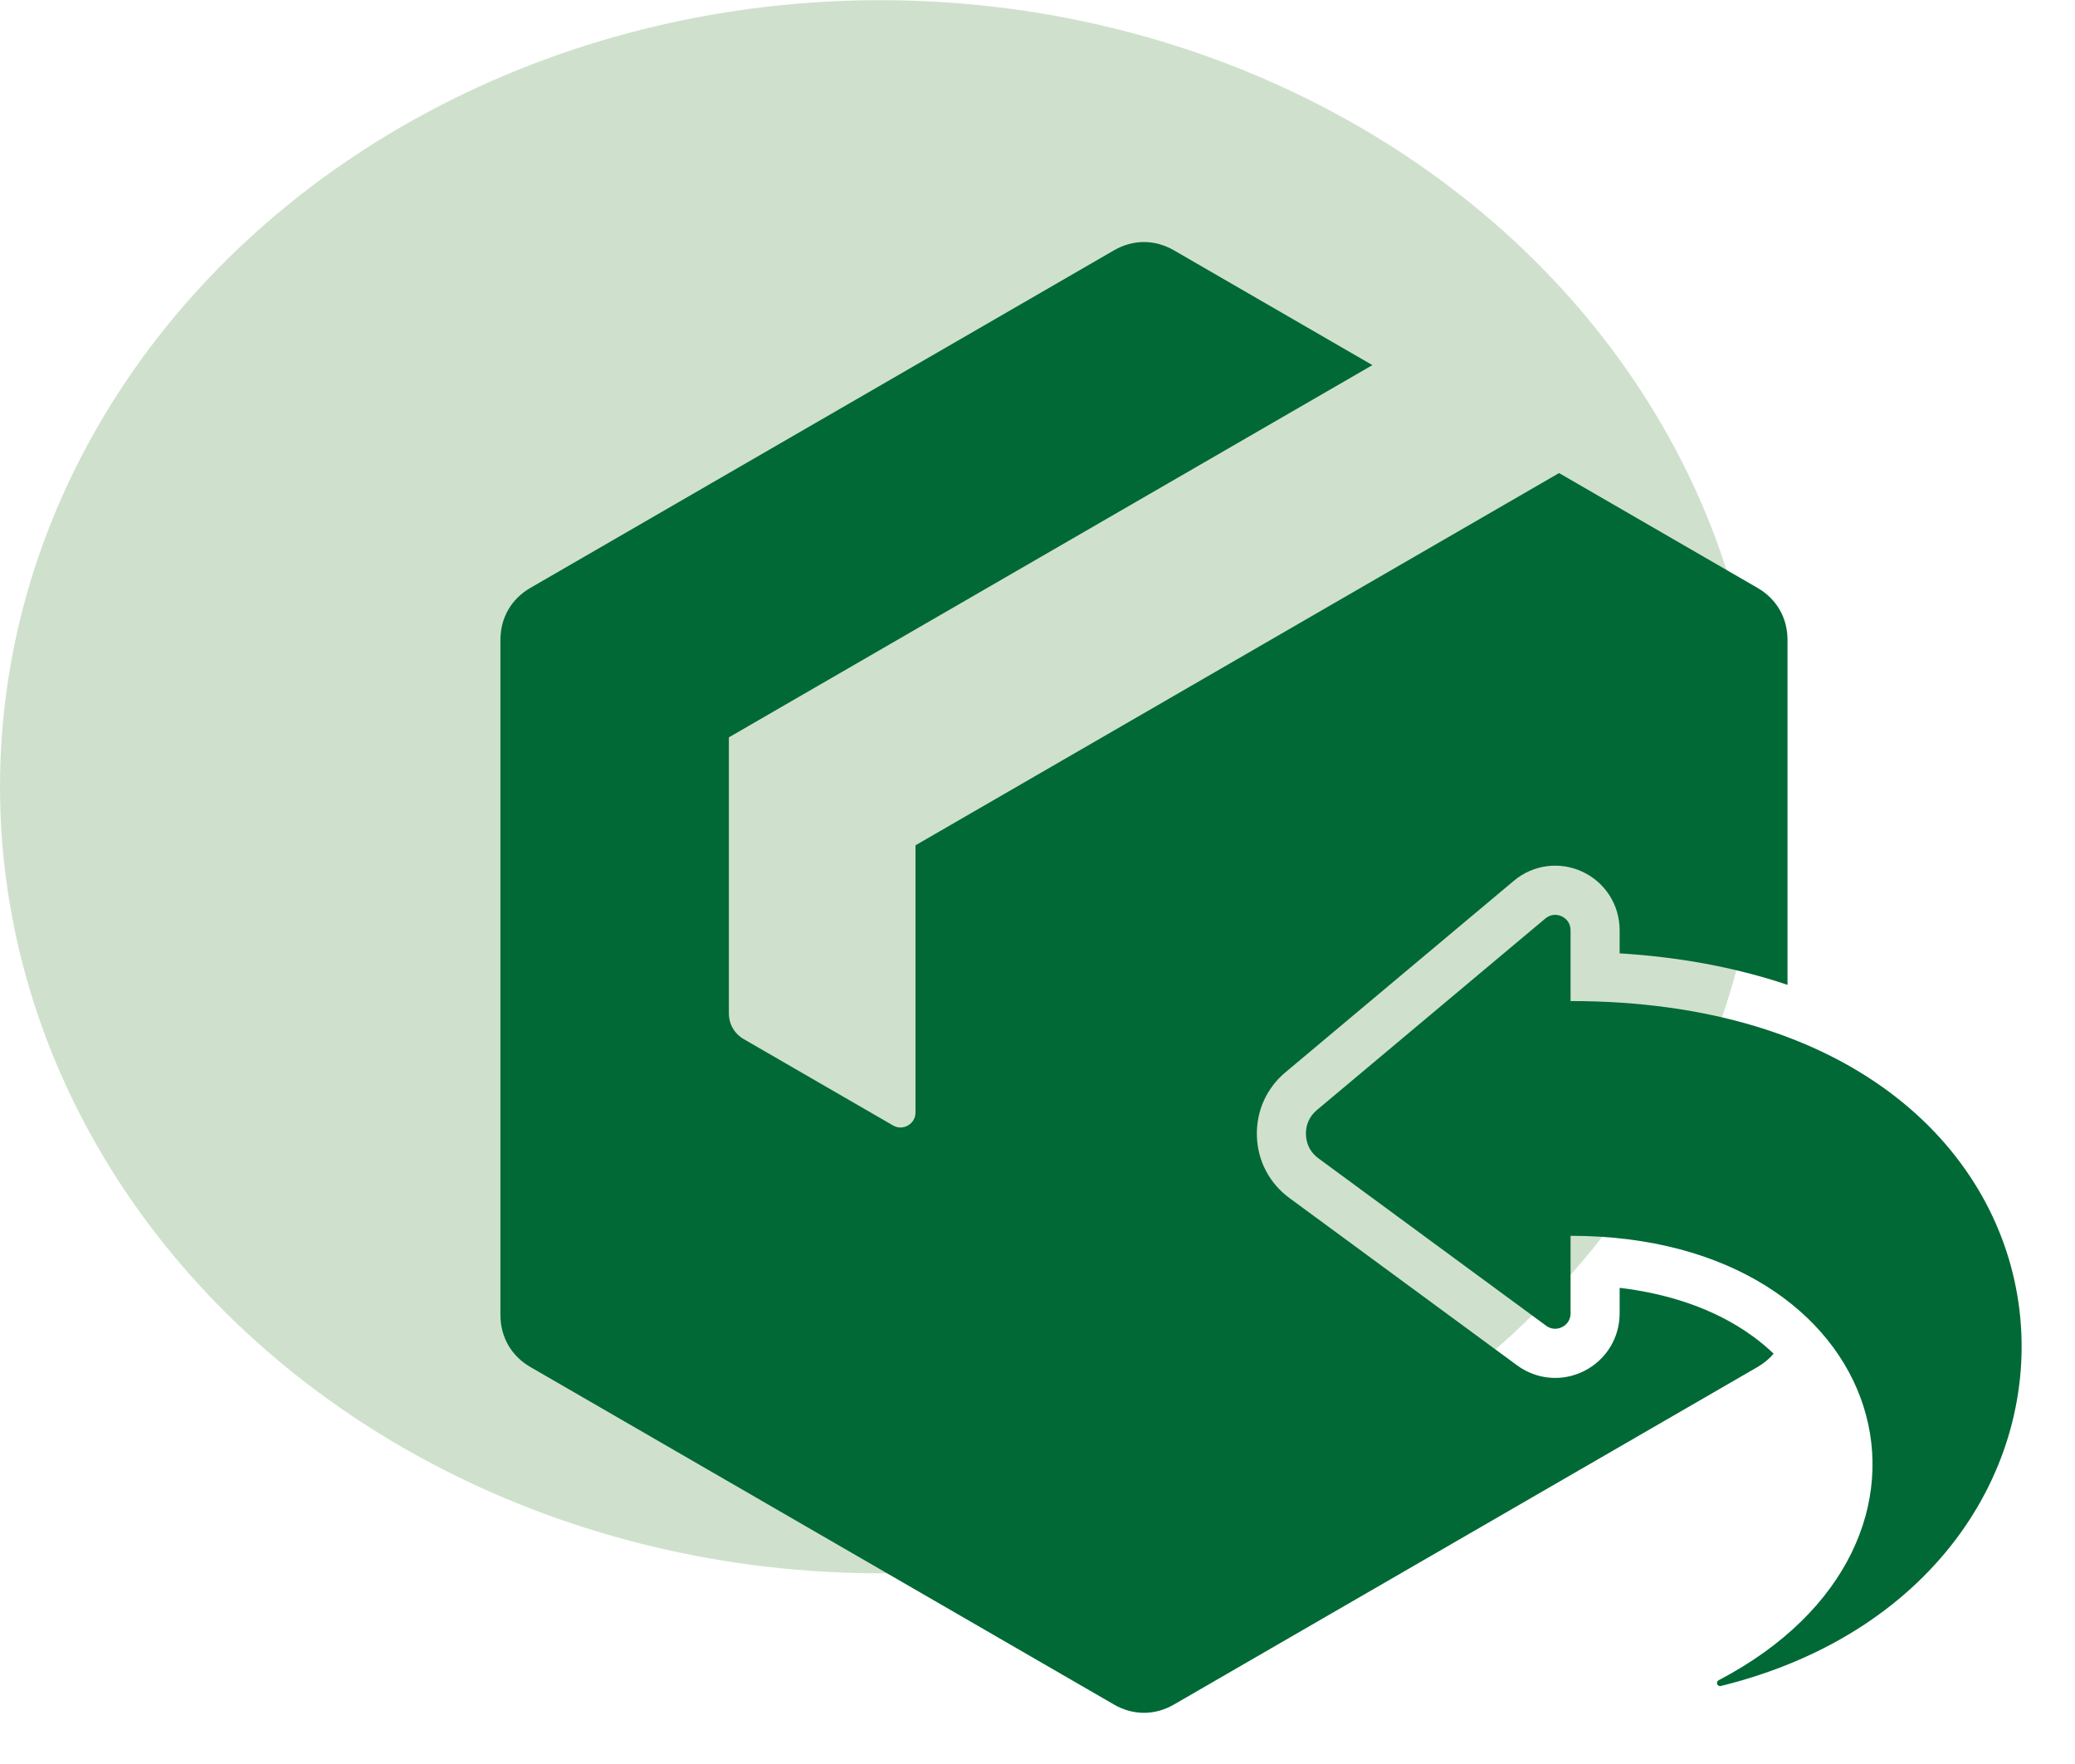
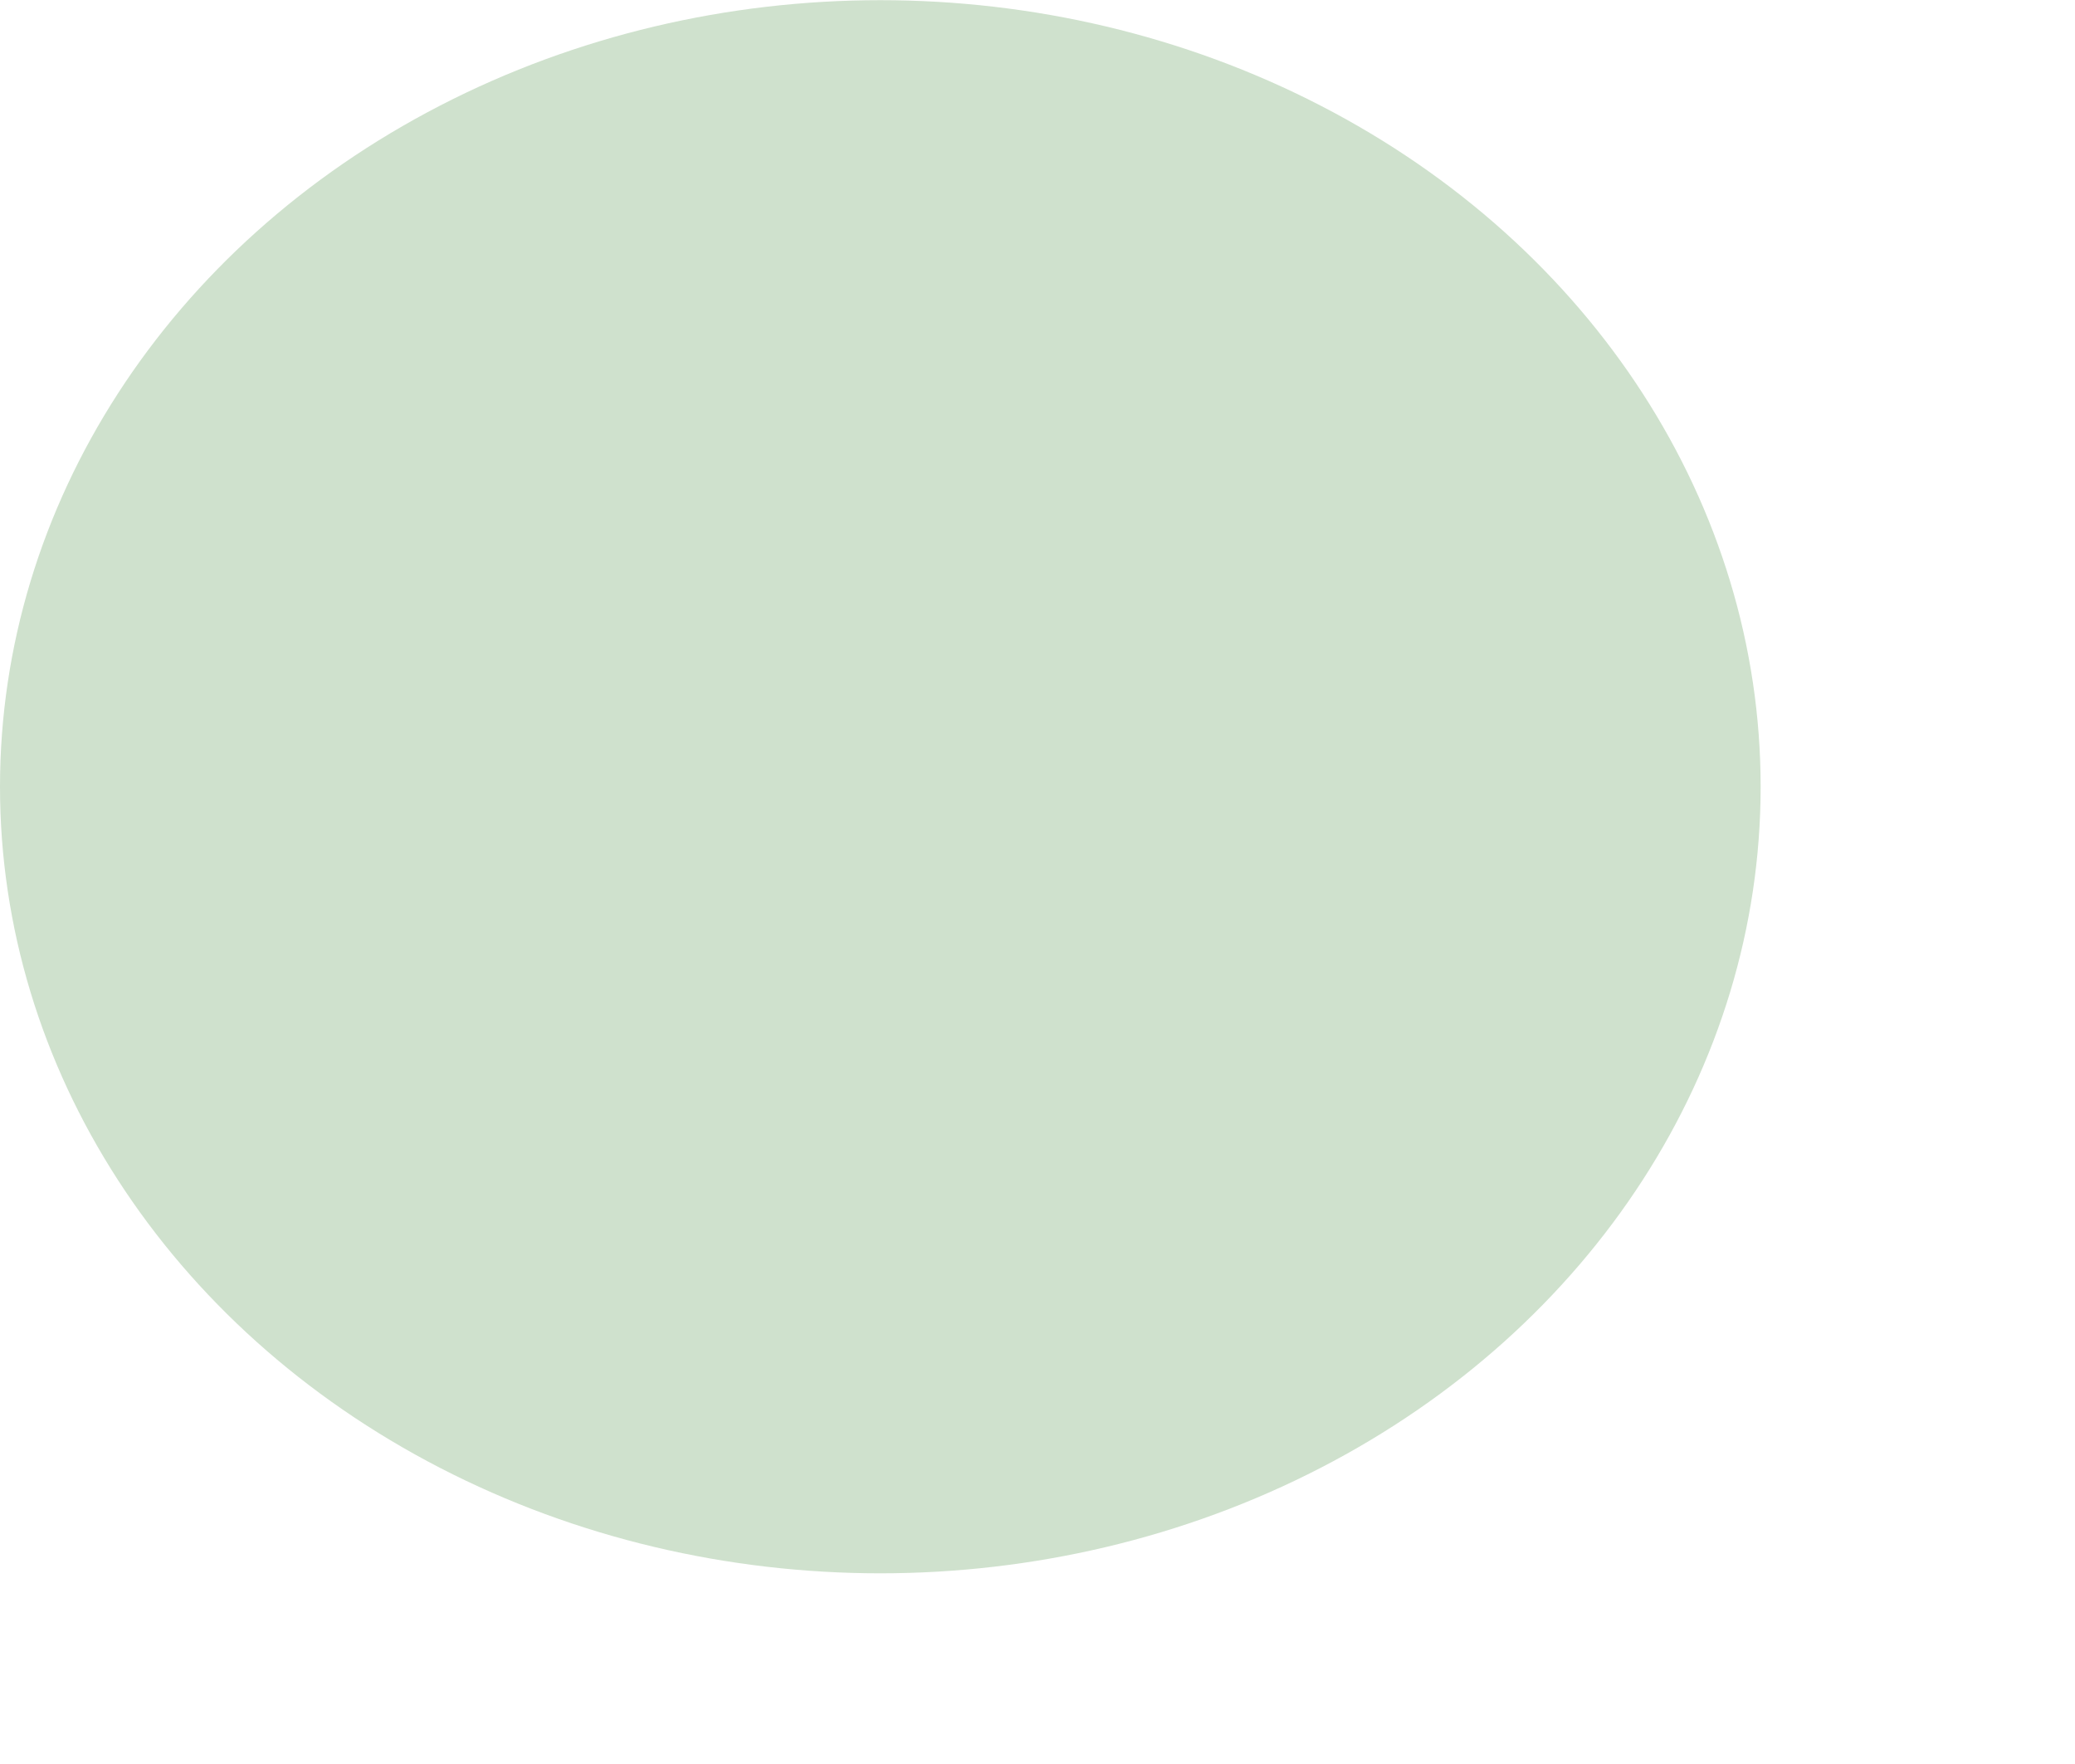
<svg xmlns="http://www.w3.org/2000/svg" width="60" height="51" viewBox="0 0 60 51" fill="none">
  <ellipse cx="25.455" cy="22.746" rx="25.455" ry="22.741" fill="#CFE1CD" />
-   <path fill-rule="evenodd" clip-rule="evenodd" d="M33.945 7.237L39.684 10.556L21.076 21.318V29.292C21.076 29.611 21.233 29.884 21.509 30.044L25.822 32.538C25.96 32.618 26.118 32.618 26.256 32.538C26.393 32.459 26.472 32.322 26.472 32.163V24.439L45.081 13.677L50.82 16.997C51.371 17.315 51.687 17.862 51.687 18.5V28.474C50.129 27.948 48.48 27.664 46.833 27.563V26.895C46.833 26.166 46.418 25.513 45.759 25.204C45.1 24.896 44.333 24.997 43.775 25.464L37.168 31.003C36.62 31.462 36.321 32.132 36.344 32.848C36.367 33.566 36.706 34.211 37.284 34.636L43.869 39.475C44.438 39.893 45.183 39.955 45.812 39.635C46.442 39.316 46.833 38.678 46.833 37.971V37.233C48.203 37.397 49.56 37.819 50.674 38.627C50.89 38.783 51.095 38.954 51.286 39.137C51.158 39.287 51.002 39.417 50.821 39.522L33.945 49.281C33.394 49.6 32.763 49.6 32.212 49.281L15.336 39.522C14.785 39.203 14.47 38.656 14.47 38.019V18.5C14.47 17.862 14.785 17.315 15.336 16.997L32.212 7.237C32.763 6.918 33.394 6.918 33.945 7.237ZM45.414 35.729C54.681 35.729 57.307 44.595 49.695 48.579C49.653 48.601 49.636 48.651 49.655 48.694C49.673 48.734 49.715 48.755 49.758 48.745C62.404 45.629 61.519 28.942 45.414 28.942V26.895C45.414 26.718 45.318 26.567 45.158 26.492C44.998 26.418 44.821 26.441 44.686 26.554L38.079 32.093C37.863 32.274 37.753 32.521 37.762 32.803C37.771 33.085 37.897 33.324 38.124 33.49L44.708 38.329C44.846 38.431 45.018 38.445 45.171 38.367C45.324 38.29 45.414 38.143 45.414 37.971V35.729Z" fill="#016936" />
</svg>